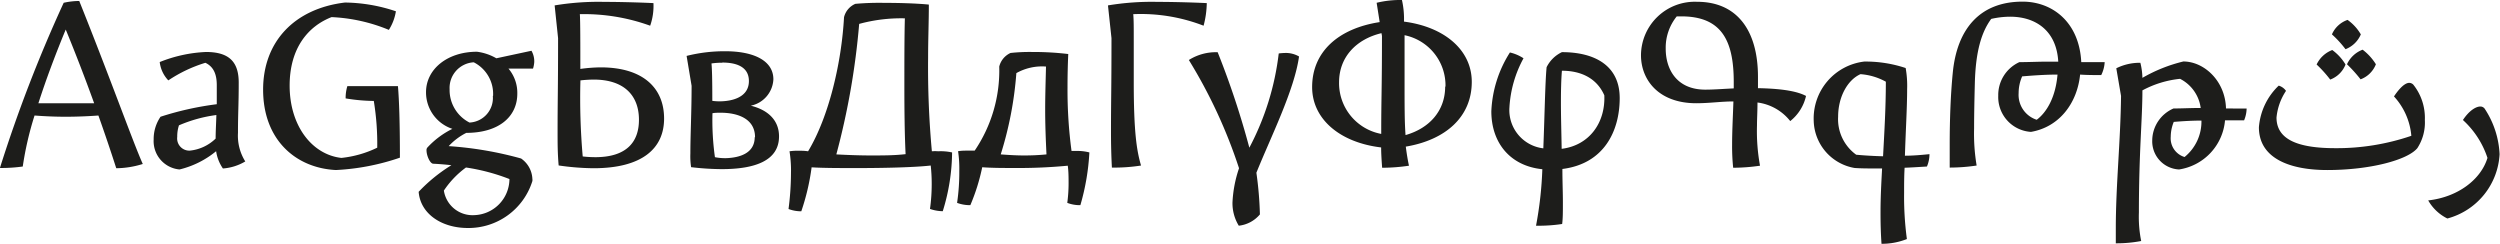
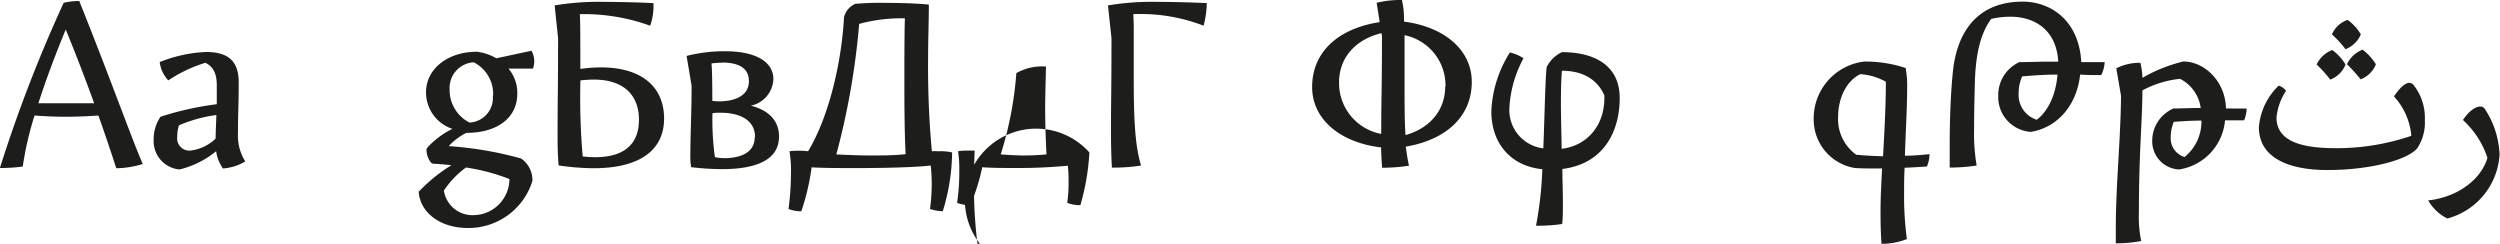
<svg xmlns="http://www.w3.org/2000/svg" id="Layer_1" data-name="Layer 1" viewBox="0 0 305.38 29.78">
  <defs>
    <style>.cls-1{fill:#1d1d1b;}</style>
  </defs>
  <path class="cls-1" d="M166.59,251.29q-1-3.12-2.18-6.44c-1.23.09-2.61.15-4,.15s-2.61-.06-3.8-.15a39.51,39.51,0,0,0-1.44,6.23,19.12,19.12,0,0,1-2.7.18h-.09a172.17,172.17,0,0,1,7.79-20.18,8.86,8.86,0,0,1,1.9-.22c3.77,9.39,6.59,17.3,7.76,19.91A11.14,11.14,0,0,1,166.59,251.29Zm-2.7-7.94c-1.08-3-2.24-6-3.47-9-1.22,2.94-2.42,6.13-3.34,9Z" transform="translate(-152.39 -230.74)" />
  <path class="cls-1" d="M179.62,251.32a4.92,4.92,0,0,1-.83-2.11,11.14,11.14,0,0,1-4.47,2.23,3.47,3.47,0,0,1-3.16-3.65A4.83,4.83,0,0,1,172,245a37.57,37.57,0,0,1,6.87-1.53c0-.77,0-1.53,0-2.33,0-1.5-.5-2.3-1.39-2.73a17,17,0,0,0-4.53,2.15,3.91,3.91,0,0,1-1.05-2.24,17.1,17.1,0,0,1,5.65-1.23c2.82,0,4,1.2,4,3.74,0,2.83-.09,3.56-.09,6.14a5.91,5.91,0,0,0,.89,3.49A6.19,6.19,0,0,1,179.62,251.32Zm-4.05-2.18a5.3,5.3,0,0,0,3.16-1.47c0-.83.06-1.81.09-2.88a17.12,17.12,0,0,0-4.57,1.26,4.34,4.34,0,0,0-.21,1.41A1.49,1.49,0,0,0,175.57,249.14Z" transform="translate(-152.39 -230.74)" />
-   <path class="cls-1" d="M184.53,241.69c0-5.86,3.83-9.9,10-10.64a20.05,20.05,0,0,1,6.22,1.07,6,6,0,0,1-.86,2.27,20.64,20.64,0,0,0-7-1.56c-2.82,1.1-5.12,3.74-5.12,8.37,0,4.94,2.76,8.43,6.32,8.83a13.09,13.09,0,0,0,4.38-1.25,32.32,32.32,0,0,0-.42-5.71,22.05,22.05,0,0,1-3.44-.31,5,5,0,0,1,.21-1.5H201c.15,1.75.24,4.54.24,8.74a28.26,28.26,0,0,1-7.82,1.51C188.48,251.26,184.53,247.79,184.53,241.69Z" transform="translate(-152.39 -230.74)" />
  <path class="cls-1" d="M217.5,239.12h-3a4.58,4.58,0,0,1,1.08,3.06c0,2.85-2.3,4.79-6.23,4.79a7.52,7.52,0,0,0-2.15,1.62,43.57,43.57,0,0,1,8.84,1.51,3.18,3.18,0,0,1,1.38,2.48.92.92,0,0,1,0,.28,8.17,8.17,0,0,1-7.89,5.73c-3.22,0-5.79-1.75-6-4.42a19.6,19.6,0,0,1,4-3.25c-.8-.09-1.57-.15-2.21-.18-.4,0-.83-1-.83-1.63a.48.48,0,0,1,.09-.33,10.39,10.39,0,0,1,3.07-2.3,4.69,4.69,0,0,1-3.22-4.48c0-2.79,2.58-4.94,6.23-4.94a6.35,6.35,0,0,1,2.36.8l4.29-.92a2.6,2.6,0,0,1,.34,1.38A3.5,3.5,0,0,1,217.5,239.12Zm-2.88,13.49a24.51,24.51,0,0,0-5.31-1.41,11.08,11.08,0,0,0-2.7,2.82,3.54,3.54,0,0,0,3.71,3A4.44,4.44,0,0,0,214.62,252.61Zm-2-10.15a4.33,4.33,0,0,0-2.36-4.11,3.13,3.13,0,0,0-2.95,3.28,4.46,4.46,0,0,0,2.43,4.08A3,3,0,0,0,212.59,242.46Z" transform="translate(-152.39 -230.74)" />
  <path class="cls-1" d="M233.51,245.22c0,3.65-2.67,6.07-8.62,6.07a31.09,31.09,0,0,1-4.26-.34c-.13-1.53-.13-2.66-.13-4.08,0-4.14.06-5,.06-11.47l-.42-4a32.6,32.6,0,0,1,6.07-.43c2.18,0,4.78.09,6,.15a7.31,7.31,0,0,1-.4,2.76,23.77,23.77,0,0,0-8.59-1.41c.06.8.06,3.8.06,6.69a18.79,18.79,0,0,1,2.58-.19C230.93,239,233.51,241.48,233.51,245.22Zm-3.07.15c0-2.88-1.72-4.91-5.55-4.91a15.94,15.94,0,0,0-1.6.1,81.69,81.69,0,0,0,.28,9.29,13.89,13.89,0,0,0,1.53.09C228.94,249.94,230.44,248.07,230.44,245.37Z" transform="translate(-152.39 -230.74)" />
  <path class="cls-1" d="M247.55,247.4c0,3-3,4-7,4a33.12,33.12,0,0,1-3.74-.24,8.82,8.82,0,0,1-.09-1.66c0-2.27.15-5.06.15-8.28l-.61-3.65A18.94,18.94,0,0,1,241,237c3.37,0,5.86,1.1,5.86,3.43a3.45,3.45,0,0,1-2.76,3.22C246.24,244.18,247.55,245.46,247.55,247.4Zm-6.93-9a9.13,9.13,0,0,0-1.32.09c.07.74.1,2.06.1,4.57a7.08,7.08,0,0,0,.85.06c1.63,0,3.62-.52,3.62-2.48C243.87,238.81,242.19,238.38,240.62,238.38Zm4,9.11c0-2.33-2.21-3-4.2-3-.34,0-.68,0-1,.06a32.39,32.39,0,0,0,.3,5.37,6.39,6.39,0,0,0,1.38.12C242.71,250,244.58,249.48,244.58,247.49Z" transform="translate(-152.39 -230.74)" />
  <path class="cls-1" d="M268.69,249.36a24.73,24.73,0,0,1-1.14,7.18,4.9,4.9,0,0,1-1.56-.28,21.73,21.73,0,0,0,.21-3,20.51,20.51,0,0,0-.12-2.3c-1.93.22-5.58.31-9,.31-2.05,0-4.05,0-5.55-.09a27.7,27.7,0,0,1-1.26,5.37,4.37,4.37,0,0,1-1.56-.28,34.5,34.5,0,0,0,.3-4.39,14.58,14.58,0,0,0-.18-2.66,6.48,6.48,0,0,1,.95-.07c.43,0,.89,0,1.32.07,2.52-4.18,4.08-10.74,4.39-16.38a2.4,2.4,0,0,1,1.38-1.63,33.47,33.47,0,0,1,3.55-.12c1.81,0,3.93.06,5.43.21,0,2.06-.09,4.3-.09,6.51a111.91,111.91,0,0,0,.46,11.41,4.78,4.78,0,0,1,.77,0A6.49,6.49,0,0,1,268.69,249.36Zm-9.88.37c1.41,0,2.82,0,4.2-.16-.12-2.48-.15-5.46-.15-8.4s0-5.92.06-8.19a19.54,19.54,0,0,0-5.58.68,90.79,90.79,0,0,1-2.79,15.94C255.86,249.67,257.31,249.73,258.81,249.73Z" transform="translate(-152.39 -230.74)" />
-   <path class="cls-1" d="M285.46,249.36a28.21,28.21,0,0,1-1.1,6.44,4.19,4.19,0,0,1-1.6-.28,18.13,18.13,0,0,0,.16-2.36c0-.73,0-1.47-.1-2.18a63.24,63.24,0,0,1-6.5.28c-1.35,0-2.7,0-3.95-.09a24.37,24.37,0,0,1-1.45,4.63,4.43,4.43,0,0,1-1.62-.28,25.45,25.45,0,0,0,.27-3.89,14.22,14.22,0,0,0-.15-2.42,6,6,0,0,1,.89-.07c.37,0,.77,0,1.14,0a17.43,17.43,0,0,0,3-10.27,2.47,2.47,0,0,1,1.38-1.66,21.51,21.51,0,0,1,2.67-.12,35.75,35.75,0,0,1,4.38.25c-.06,1.32-.09,2.7-.09,4.08a56,56,0,0,0,.49,7.76h.62A5.68,5.68,0,0,1,285.46,249.36Zm-8,.37a27,27,0,0,0,2.76-.13c-.1-2-.16-3.8-.16-5.45,0-1.81.06-3.5.1-5.28a6.4,6.4,0,0,0-3.62.8,43.75,43.75,0,0,1-1.91,9.93C275.59,249.67,276.51,249.73,277.46,249.73Z" transform="translate(-152.39 -230.74)" />
+   <path class="cls-1" d="M285.46,249.36a28.21,28.21,0,0,1-1.1,6.44,4.19,4.19,0,0,1-1.6-.28,18.13,18.13,0,0,0,.16-2.36c0-.73,0-1.47-.1-2.18a63.24,63.24,0,0,1-6.5.28c-1.35,0-2.7,0-3.95-.09a24.37,24.37,0,0,1-1.45,4.63,4.43,4.43,0,0,1-1.62-.28,25.45,25.45,0,0,0,.27-3.89,14.22,14.22,0,0,0-.15-2.42,6,6,0,0,1,.89-.07c.37,0,.77,0,1.14,0c-.06,1.32-.09,2.7-.09,4.08a56,56,0,0,0,.49,7.76h.62A5.68,5.68,0,0,1,285.46,249.36Zm-8,.37a27,27,0,0,0,2.76-.13c-.1-2-.16-3.8-.16-5.45,0-1.81.06-3.5.1-5.28a6.4,6.4,0,0,0-3.62.8,43.75,43.75,0,0,1-1.91,9.93C275.59,249.67,276.51,249.73,277.46,249.73Z" transform="translate(-152.39 -230.74)" />
  <path class="cls-1" d="M288.1,246.87c0-4.14.06-5,.06-11.47l-.43-4a32.6,32.6,0,0,1,6.07-.43c2.18,0,4.79.09,6,.15a11.33,11.33,0,0,1-.39,2.76,21.25,21.25,0,0,0-8.59-1.41c.06.74.06,1.53.06,3.34v4.94c0,6,.34,8.34.89,10.21a20.94,20.94,0,0,1-3.56.25C288.13,249.7,288.1,248.29,288.1,246.87Z" transform="translate(-152.39 -230.74)" />
-   <path class="cls-1" d="M305.86,251.84a43.39,43.39,0,0,1,.43,5.09,3.93,3.93,0,0,1-2.58,1.38,5.25,5.25,0,0,1-.77-2.85,15.09,15.09,0,0,1,.8-4.17,61.89,61.89,0,0,0-6.13-13.22,6.19,6.19,0,0,1,3.52-.95A102.78,102.78,0,0,1,305,248.78a32.82,32.82,0,0,0,3.59-11.51,7.57,7.57,0,0,1,.79-.06,3.2,3.2,0,0,1,1.69.43C310.49,241.78,307.61,247.49,305.86,251.84Z" transform="translate(-152.39 -230.74)" />
  <path class="cls-1" d="M324.11,248.65c.12.92.24,1.66.39,2.33a21.94,21.94,0,0,1-3.28.25c-.06-.86-.12-1.69-.12-2.48-5-.59-8.43-3.44-8.43-7.37,0-4.35,3.25-7.17,8.25-7.94l-.37-2.36a12.2,12.2,0,0,1,3.09-.34,10.49,10.49,0,0,1,.25,2.64c4.94.64,8.28,3.47,8.28,7.36C332.17,245,329,247.83,324.11,248.65Zm-3-1.56v-.22c0-4.14.09-5.3.09-11.74l-.06-.34c-3.1.74-5.18,2.94-5.18,6A6.31,6.31,0,0,0,321.07,247.09Zm7.85-5.77a6.26,6.26,0,0,0-5-6.28v5.73c0,2.88,0,4.91.12,6.47C327,246.41,328.92,244.27,328.92,241.32Z" transform="translate(-152.39 -230.74)" />
  <path class="cls-1" d="M343.24,251.38c0,1.48.06,2.86.06,4.05s0,2-.09,2.67a18.92,18.92,0,0,1-3.19.21,45.49,45.49,0,0,0,.77-6.9c-3.9-.39-6.23-3.19-6.23-7.08a14.45,14.45,0,0,1,2.27-7.18,5.11,5.11,0,0,1,1.66.71,14.18,14.18,0,0,0-1.72,6,4.7,4.7,0,0,0,4.14,5c.16-4,.22-8,.4-9.91a4,4,0,0,1,1.87-1.84c4,0,7.06,1.63,7.06,5.61S348.36,250.74,343.24,251.38Zm5.12-9c-.88-2-2.73-3-5.18-3-.09,1.11-.12,2.45-.12,3.9,0,1.77.06,3.74.09,5.64C346.52,248.5,348.52,245.74,348.36,242.34Z" transform="translate(-152.39 -230.74)" />
-   <path class="cls-1" d="M373,242.46a5.44,5.44,0,0,1-1.93,3.07,6.09,6.09,0,0,0-4-2.27c0,1.07-.06,2-.06,2.79a23.33,23.33,0,0,0,.37,4.93,22.51,22.51,0,0,1-3.28.25,25.5,25.5,0,0,1-.13-2.76c0-1.75.1-3.53.16-5.34-1.48,0-2.92.22-4.54.22-4.63,0-6.75-2.89-6.75-5.86a6.57,6.57,0,0,1,6.87-6.53c4.78,0,7.42,3.4,7.42,9.17v1.38C370.54,241.57,372.13,242,373,242.46Zm-8.83-.92v-.8c0-5.12-1.54-8-6.41-8h-.55a6.08,6.08,0,0,0-1.35,3.95c0,2.49,1.32,5,4.84,5C361.74,241.69,362.84,241.6,364.13,241.54Z" transform="translate(-152.39 -230.74)" />
  <path class="cls-1" d="M382.1,256.72c0-1.9.09-3.47.19-5.4-1.66,0-2.49,0-3.35-.06a6,6,0,0,1-5-5.73,7,7,0,0,1,6.17-7.27,15.4,15.4,0,0,1,5.06.79,12.32,12.32,0,0,1,.18,2.58c0,2.27-.18,5.15-.27,8.13,1,0,2-.09,3-.19a3.92,3.92,0,0,1-.31,1.51c-1,.06-1.87.12-2.73.15-.06,1.13-.06,2-.06,3.1a38.73,38.73,0,0,0,.34,5.61,8.28,8.28,0,0,1-3.1.58C382.13,259.23,382.1,258,382.1,256.72Zm.65-16a7.51,7.51,0,0,0-3.1-.92c-1.57.7-2.73,2.76-2.73,5.21a5.35,5.35,0,0,0,2.21,4.63c1.07.1,2.17.16,3.28.19C382.56,247,382.75,243.93,382.75,240.68Z" transform="translate(-152.39 -230.74)" />
  <path class="cls-1" d="M409.06,239.91c-.89,0-1.75,0-2.58-.06-.36,3.53-2.57,6.41-6,7a4.26,4.26,0,0,1-4-4.41,4.41,4.41,0,0,1,2.58-4.11c1.17,0,2.3-.06,3.47-.06h1.28c-.21-3.78-2.76-5.49-5.88-5.49a10.52,10.52,0,0,0-2.31.27c-1.16,1.57-1.9,3.9-2,7.85-.06,2.34-.09,4.11-.09,5.53a23.45,23.45,0,0,0,.31,4.53,22.2,22.2,0,0,1-3.29.25c0-.95,0-1.93,0-2.85,0-3.19.13-6.23.37-8.68.52-5.55,3.44-8.74,8.53-8.74,3.65,0,6.93,2.51,7.17,7.39.89,0,1.84,0,2.86,0A4,4,0,0,1,409.06,239.91Zm-5.34-.06c-1.35,0-2.76.09-4.32.22a5.07,5.07,0,0,0-.43,2.05,3.19,3.19,0,0,0,2.21,3.25C402.37,244.48,403.48,242.67,403.72,239.85Z" transform="translate(-152.39 -230.74)" />
  <path class="cls-1" d="M426.82,244a3.93,3.93,0,0,1-.31,1.44h-2.33a6.64,6.64,0,0,1-5.61,6,3.44,3.44,0,0,1-3.28-3.55,4.29,4.29,0,0,1,2.6-3.9c1.05,0,2.06-.06,3.32-.06a4.68,4.68,0,0,0-2.52-3.56,12.27,12.27,0,0,0-4.6,1.41c0,3.56-.43,7.52-.43,14.94a14.83,14.83,0,0,0,.28,3.46,16,16,0,0,1-3.1.28c0-.58,0-1.23,0-1.81,0-5.34.58-10.64.64-16.19l-.58-3.38a6.42,6.42,0,0,1,2.94-.67,8.21,8.21,0,0,1,.25,1.84,18.82,18.82,0,0,1,5-2c2.51,0,5.12,2.34,5.21,5.74Zm-5.52,1.47c-1.08,0-2.15.06-3.38.16a4.84,4.84,0,0,0-.37,1.81,2.38,2.38,0,0,0,1.69,2.48A5.58,5.58,0,0,0,421.3,245.43Z" transform="translate(-152.39 -230.74)" />
  <path class="cls-1" d="M428.32,246.29a7.86,7.86,0,0,1,2.42-5.09,1.67,1.67,0,0,1,.89.64,7.07,7.07,0,0,0-1.16,3.26c0,2.66,2.57,3.74,7.17,3.74a28.2,28.2,0,0,0,9.3-1.51,8.13,8.13,0,0,0-2.12-4.81c.34-.52,1.17-1.66,1.87-1.66a.72.72,0,0,1,.49.22,6.5,6.5,0,0,1,1.41,4.32,5.71,5.71,0,0,1-.92,3.44c-1.19,1.44-5.76,2.67-11,2.67C432.12,251.51,428.32,250.1,428.32,246.29Zm7.05-7.67a3.49,3.49,0,0,1,1.91-1.77,6,6,0,0,1,1.62,1.77,3.2,3.2,0,0,1-1.87,1.84A15,15,0,0,0,435.37,238.62Zm1.87-3.68a3.23,3.23,0,0,1,1.91-1.77,5.67,5.67,0,0,1,1.62,1.77,3.33,3.33,0,0,1-1.87,1.81A12.94,12.94,0,0,0,437.24,234.94Zm1.84,3.65a3.43,3.43,0,0,1,1.91-1.78,6.61,6.61,0,0,1,1.62,1.78,3.2,3.2,0,0,1-1.87,1.84A17.54,17.54,0,0,0,439.08,238.59Z" transform="translate(-152.39 -230.74)" />
  <path class="cls-1" d="M449,255.22c3.62-.4,6.44-2.55,7.24-5.19a10.82,10.82,0,0,0-3-4.63c.86-1.29,1.69-1.65,2.12-1.65a.65.65,0,0,1,.58.33,11,11,0,0,1,1.78,5.49,8.61,8.61,0,0,1-6.38,7.86A5.48,5.48,0,0,1,449,255.22Z" transform="translate(-152.39 -230.74)" />
</svg>